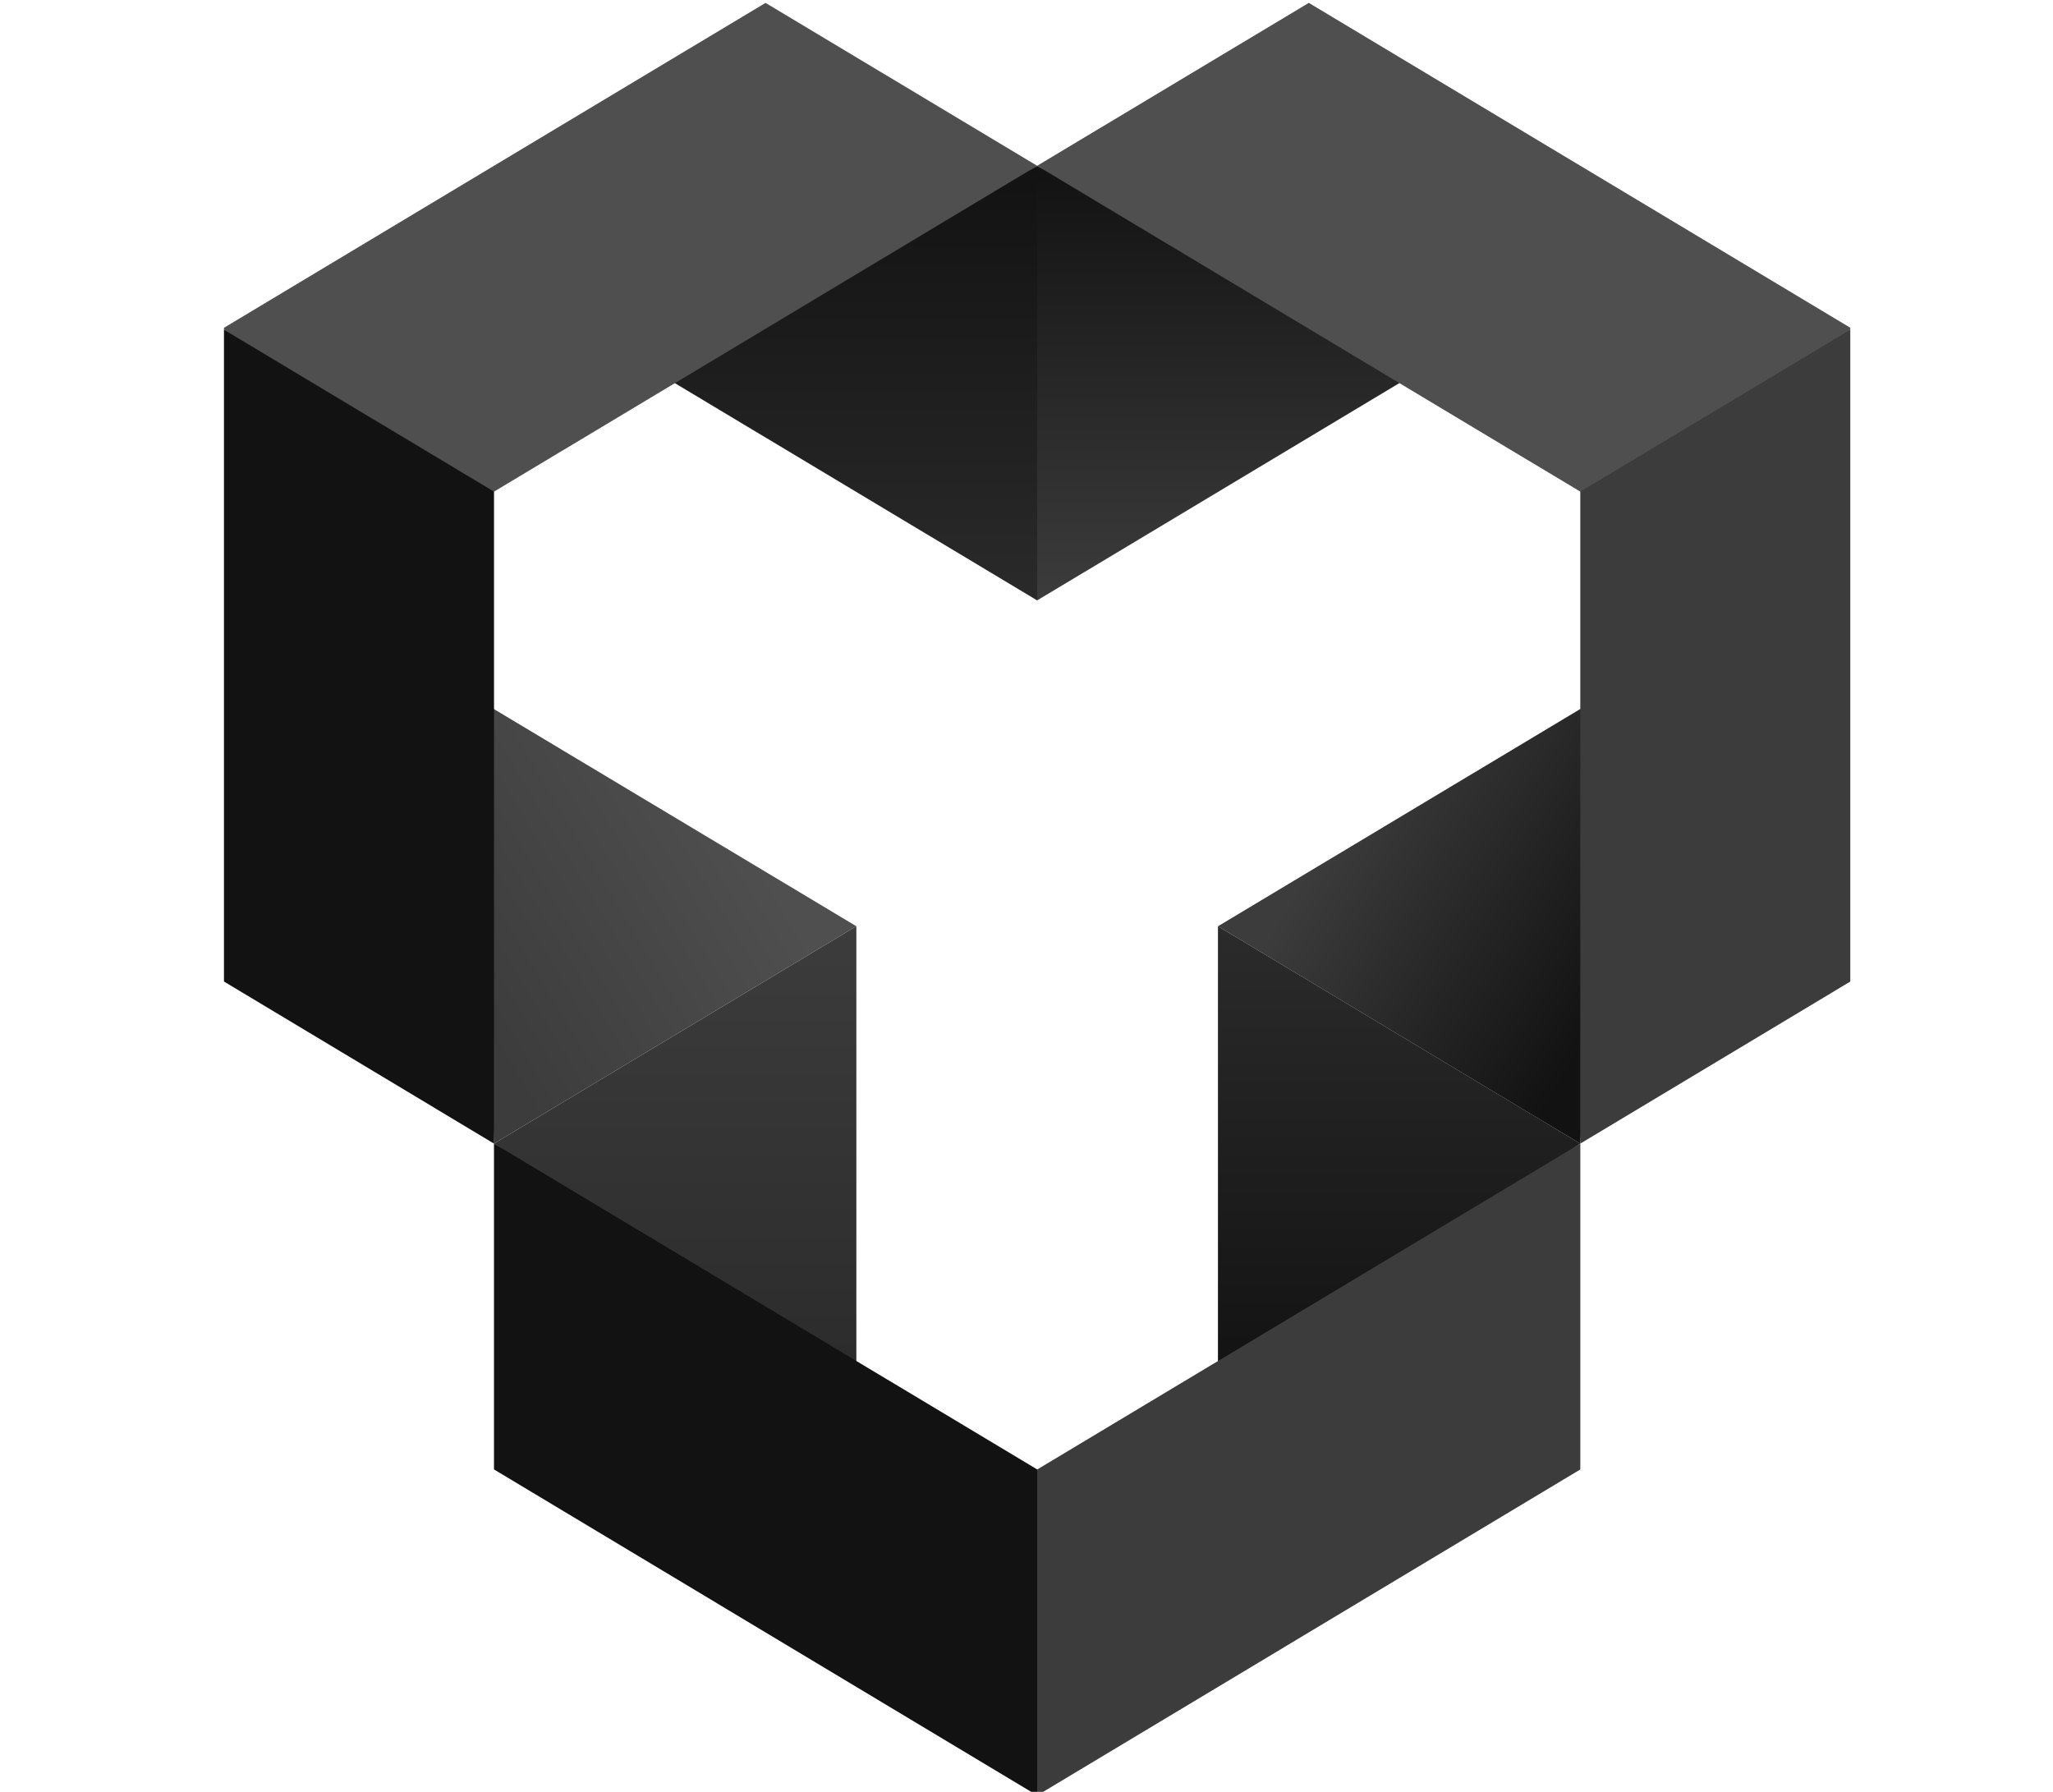
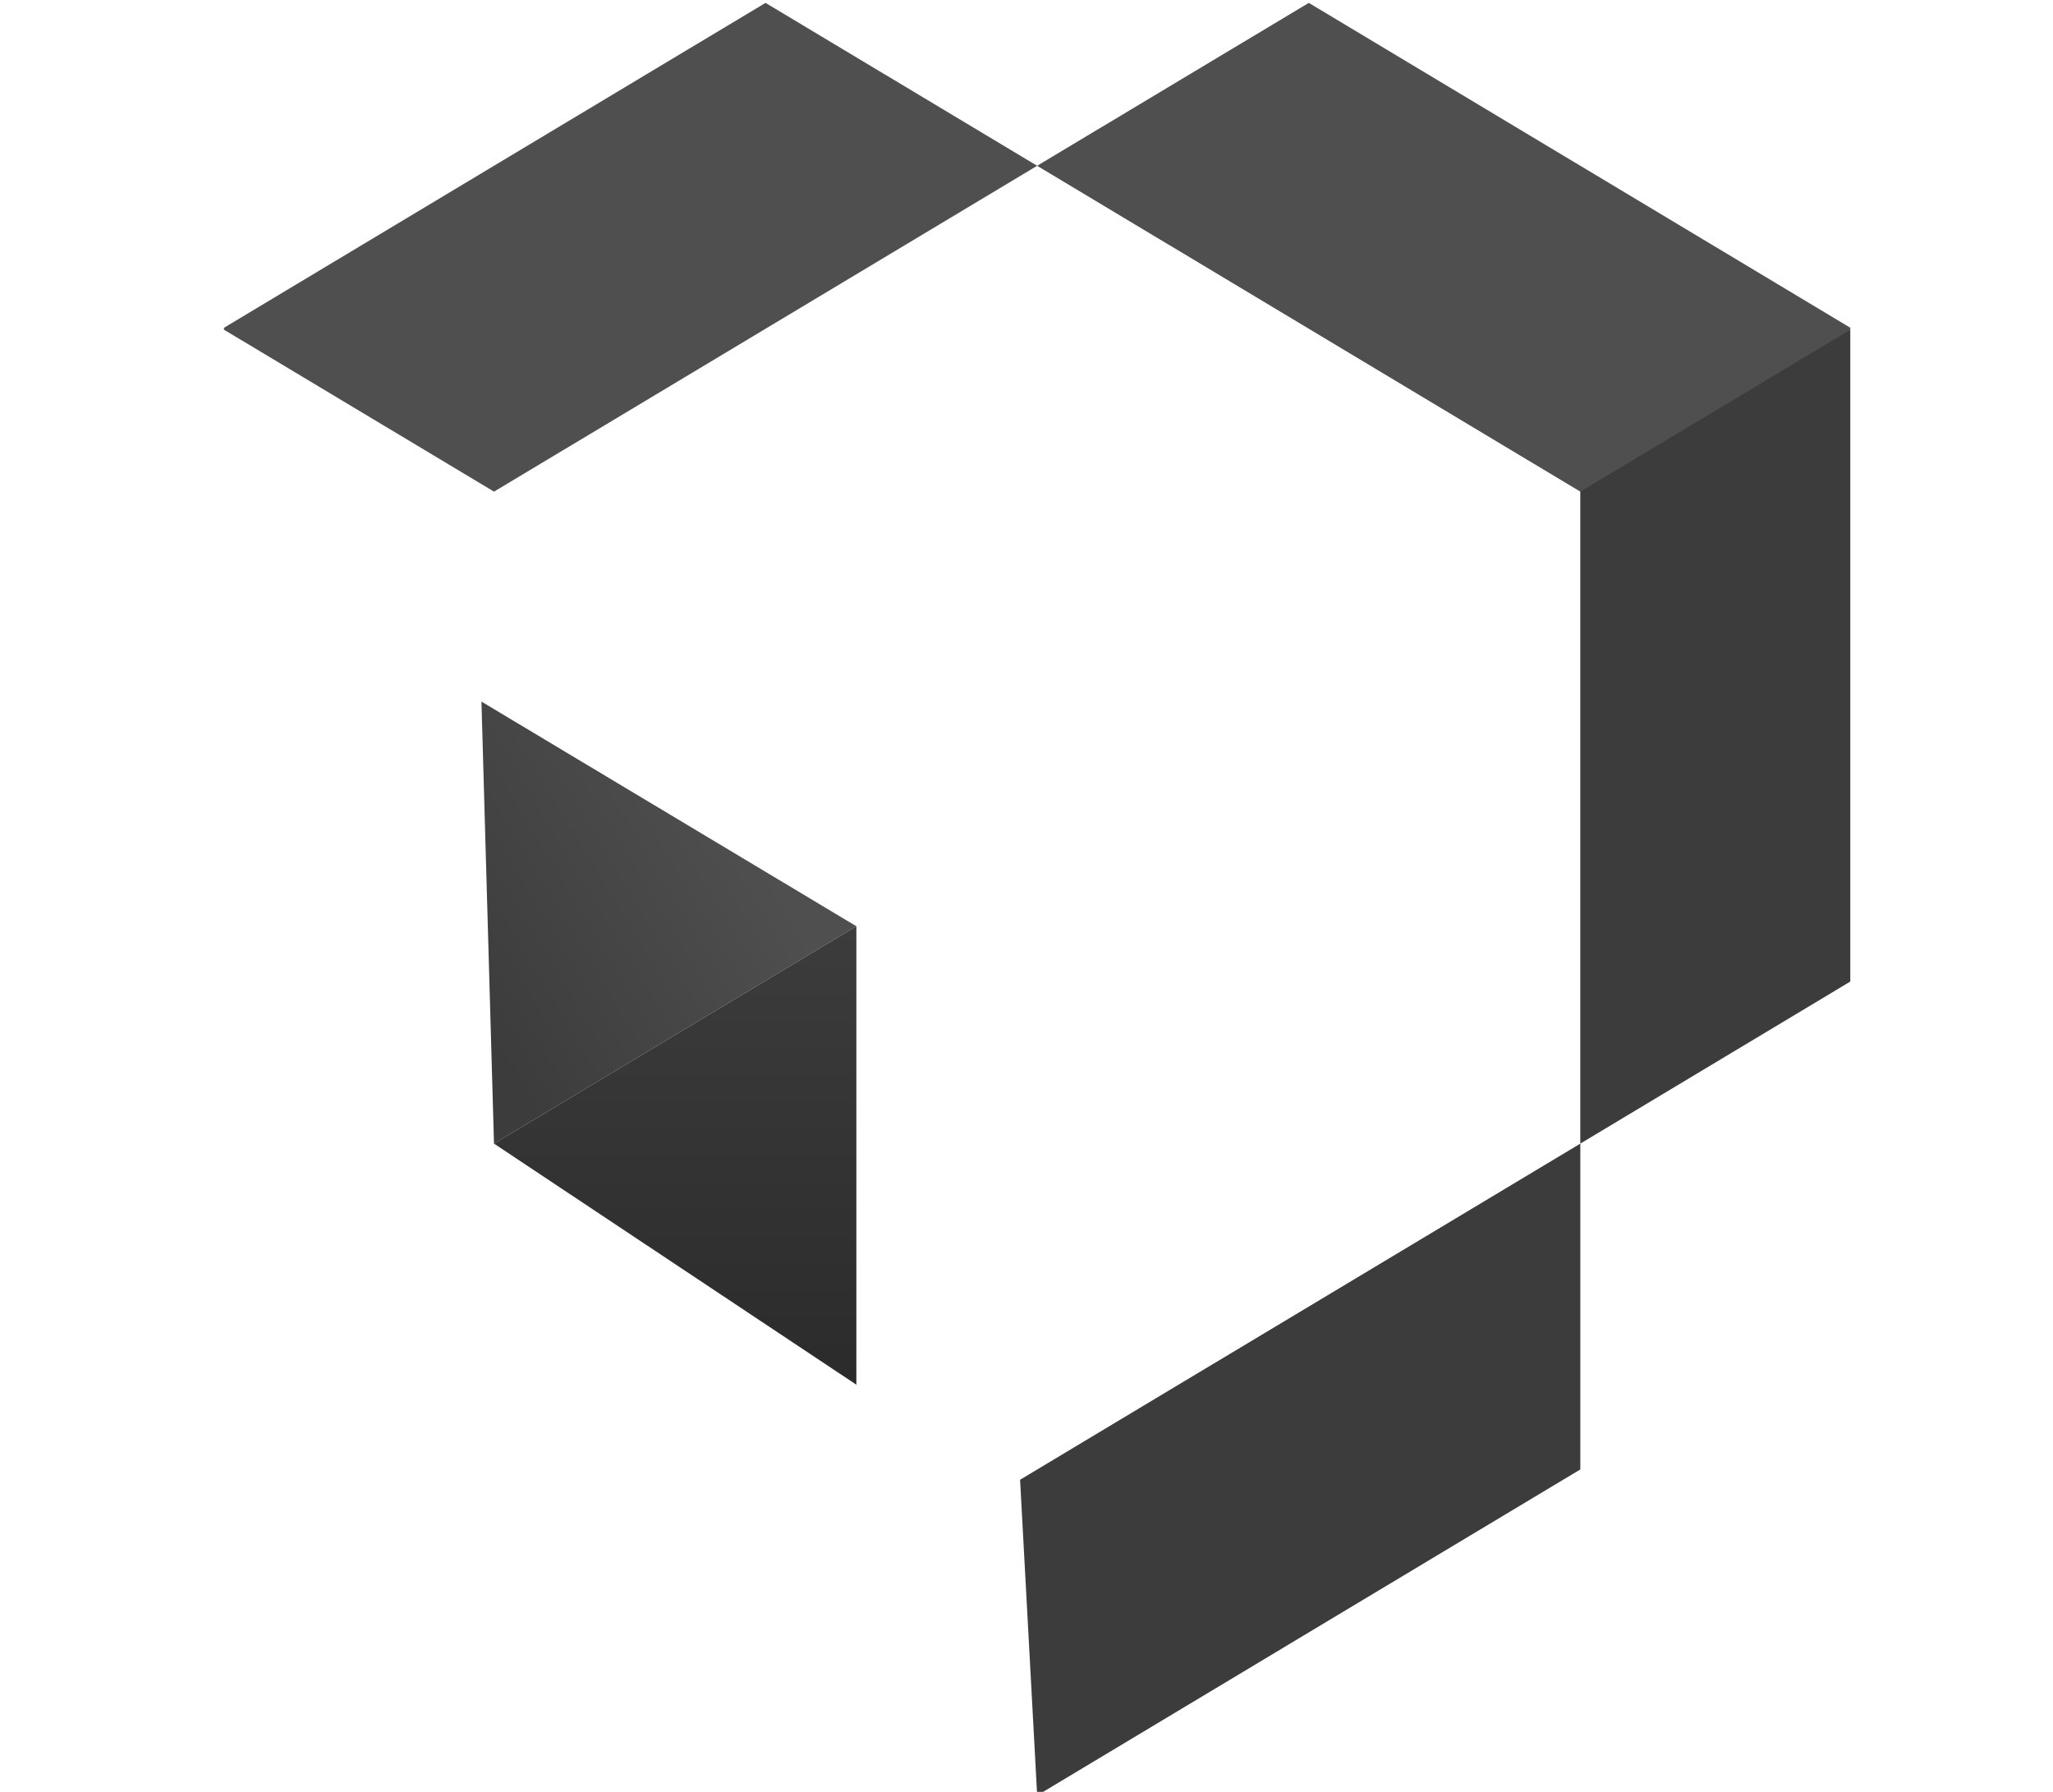
<svg xmlns="http://www.w3.org/2000/svg" width="55" height="48" viewBox="0 0 55 48" fill="none">
  <g clip-path="url(#clip0_2267_1262)">
-     <path fill-rule="evenodd" clip-rule="evenodd" d="M42.336 30.635L32.629 37.093V24.812L42.336 30.635Z" fill="url(#paint0_linear_2267_1262)" />
-     <path fill-rule="evenodd" clip-rule="evenodd" d="M32.629 24.813L42.336 30.636L43.049 18.565L32.629 24.813Z" fill="url(#paint1_linear_2267_1262)" />
+     <path fill-rule="evenodd" clip-rule="evenodd" d="M42.336 30.635L32.629 37.093L42.336 30.635Z" fill="url(#paint0_linear_2267_1262)" />
    <path fill-rule="evenodd" clip-rule="evenodd" d="M42.336 12.398L49.614 8.806V26.267L42.336 30.635V12.398Z" fill="#3C3C3D" />
    <path fill-rule="evenodd" clip-rule="evenodd" d="M27.786 48.096L27.328 39.64L42.337 30.635V39.363L27.786 48.096Z" fill="#3C3C3D" />
-     <path fill-rule="evenodd" clip-rule="evenodd" d="M38.013 9.948L27.785 16.084V4.442L38.013 9.948Z" fill="url(#paint2_linear_2267_1262)" />
    <path fill-rule="evenodd" clip-rule="evenodd" d="M22.942 24.812L13.234 30.635L12.898 18.794L22.942 24.812Z" fill="url(#paint3_linear_2267_1262)" />
-     <path fill-rule="evenodd" clip-rule="evenodd" d="M17.547 9.944L27.786 16.084V4.442L17.547 9.944Z" fill="url(#paint4_linear_2267_1262)" />
    <path fill-rule="evenodd" clip-rule="evenodd" d="M13.234 30.635L22.942 37.093V24.812L13.234 30.635Z" fill="url(#paint5_linear_2267_1262)" />
-     <path fill-rule="evenodd" clip-rule="evenodd" d="M13.235 12.568L5.957 8.806V26.267L13.235 30.635V12.568Z" fill="#121212" />
    <path fill-rule="evenodd" clip-rule="evenodd" d="M42.337 13.17L49.614 8.806L35.063 0.077L27.785 4.441L42.337 13.17Z" fill="#4F4F50" />
-     <path fill-rule="evenodd" clip-rule="evenodd" d="M27.786 48.096V39.363L13.234 30.635V39.363L27.786 48.096Z" fill="#121212" />
    <path fill-rule="evenodd" clip-rule="evenodd" d="M13.235 13.17L5.957 8.806L20.508 0.077L27.786 4.441L13.235 13.17Z" fill="#4F4F50" />
  </g>
  <defs>
    <linearGradient id="paint0_linear_2267_1262" x1="37.462" y1="24.812" x2="37.462" y2="37.1" gradientUnits="userSpaceOnUse">
      <stop stop-color="#2B2B2B" />
      <stop offset="1" stop-color="#121212" />
    </linearGradient>
    <linearGradient id="paint1_linear_2267_1262" x1="43.348" y1="26.467" x2="35.818" y2="21.953" gradientUnits="userSpaceOnUse">
      <stop stop-color="#121212" />
      <stop offset="1" stop-color="#3C3C3D" />
    </linearGradient>
    <linearGradient id="paint2_linear_2267_1262" x1="32.91" y1="16.07" x2="32.91" y2="4.431" gradientUnits="userSpaceOnUse">
      <stop stop-color="#3C3C3D" />
      <stop offset="1" stop-color="#121212" />
    </linearGradient>
    <linearGradient id="paint3_linear_2267_1262" x1="12.323" y1="26.644" x2="19.854" y2="22.13" gradientUnits="userSpaceOnUse">
      <stop stop-color="#3C3C3D" />
      <stop offset="1" stop-color="#4F4F50" />
    </linearGradient>
    <linearGradient id="paint4_linear_2267_1262" x1="22.639" y1="16.07" x2="22.639" y2="4.431" gradientUnits="userSpaceOnUse">
      <stop stop-color="#2A2A2A" />
      <stop offset="1" stop-color="#121212" />
    </linearGradient>
    <linearGradient id="paint5_linear_2267_1262" x1="18.086" y1="37.1" x2="18.086" y2="24.812" gradientUnits="userSpaceOnUse">
      <stop stop-color="#2B2B2B" />
      <stop offset="1" stop-color="#3C3C3D" />
    </linearGradient>
    <clipPath id="clip0_2267_1262">
      <rect width="43.569" height="48" fill="white" transform="translate(6)" />
    </clipPath>
  </defs>
</svg>